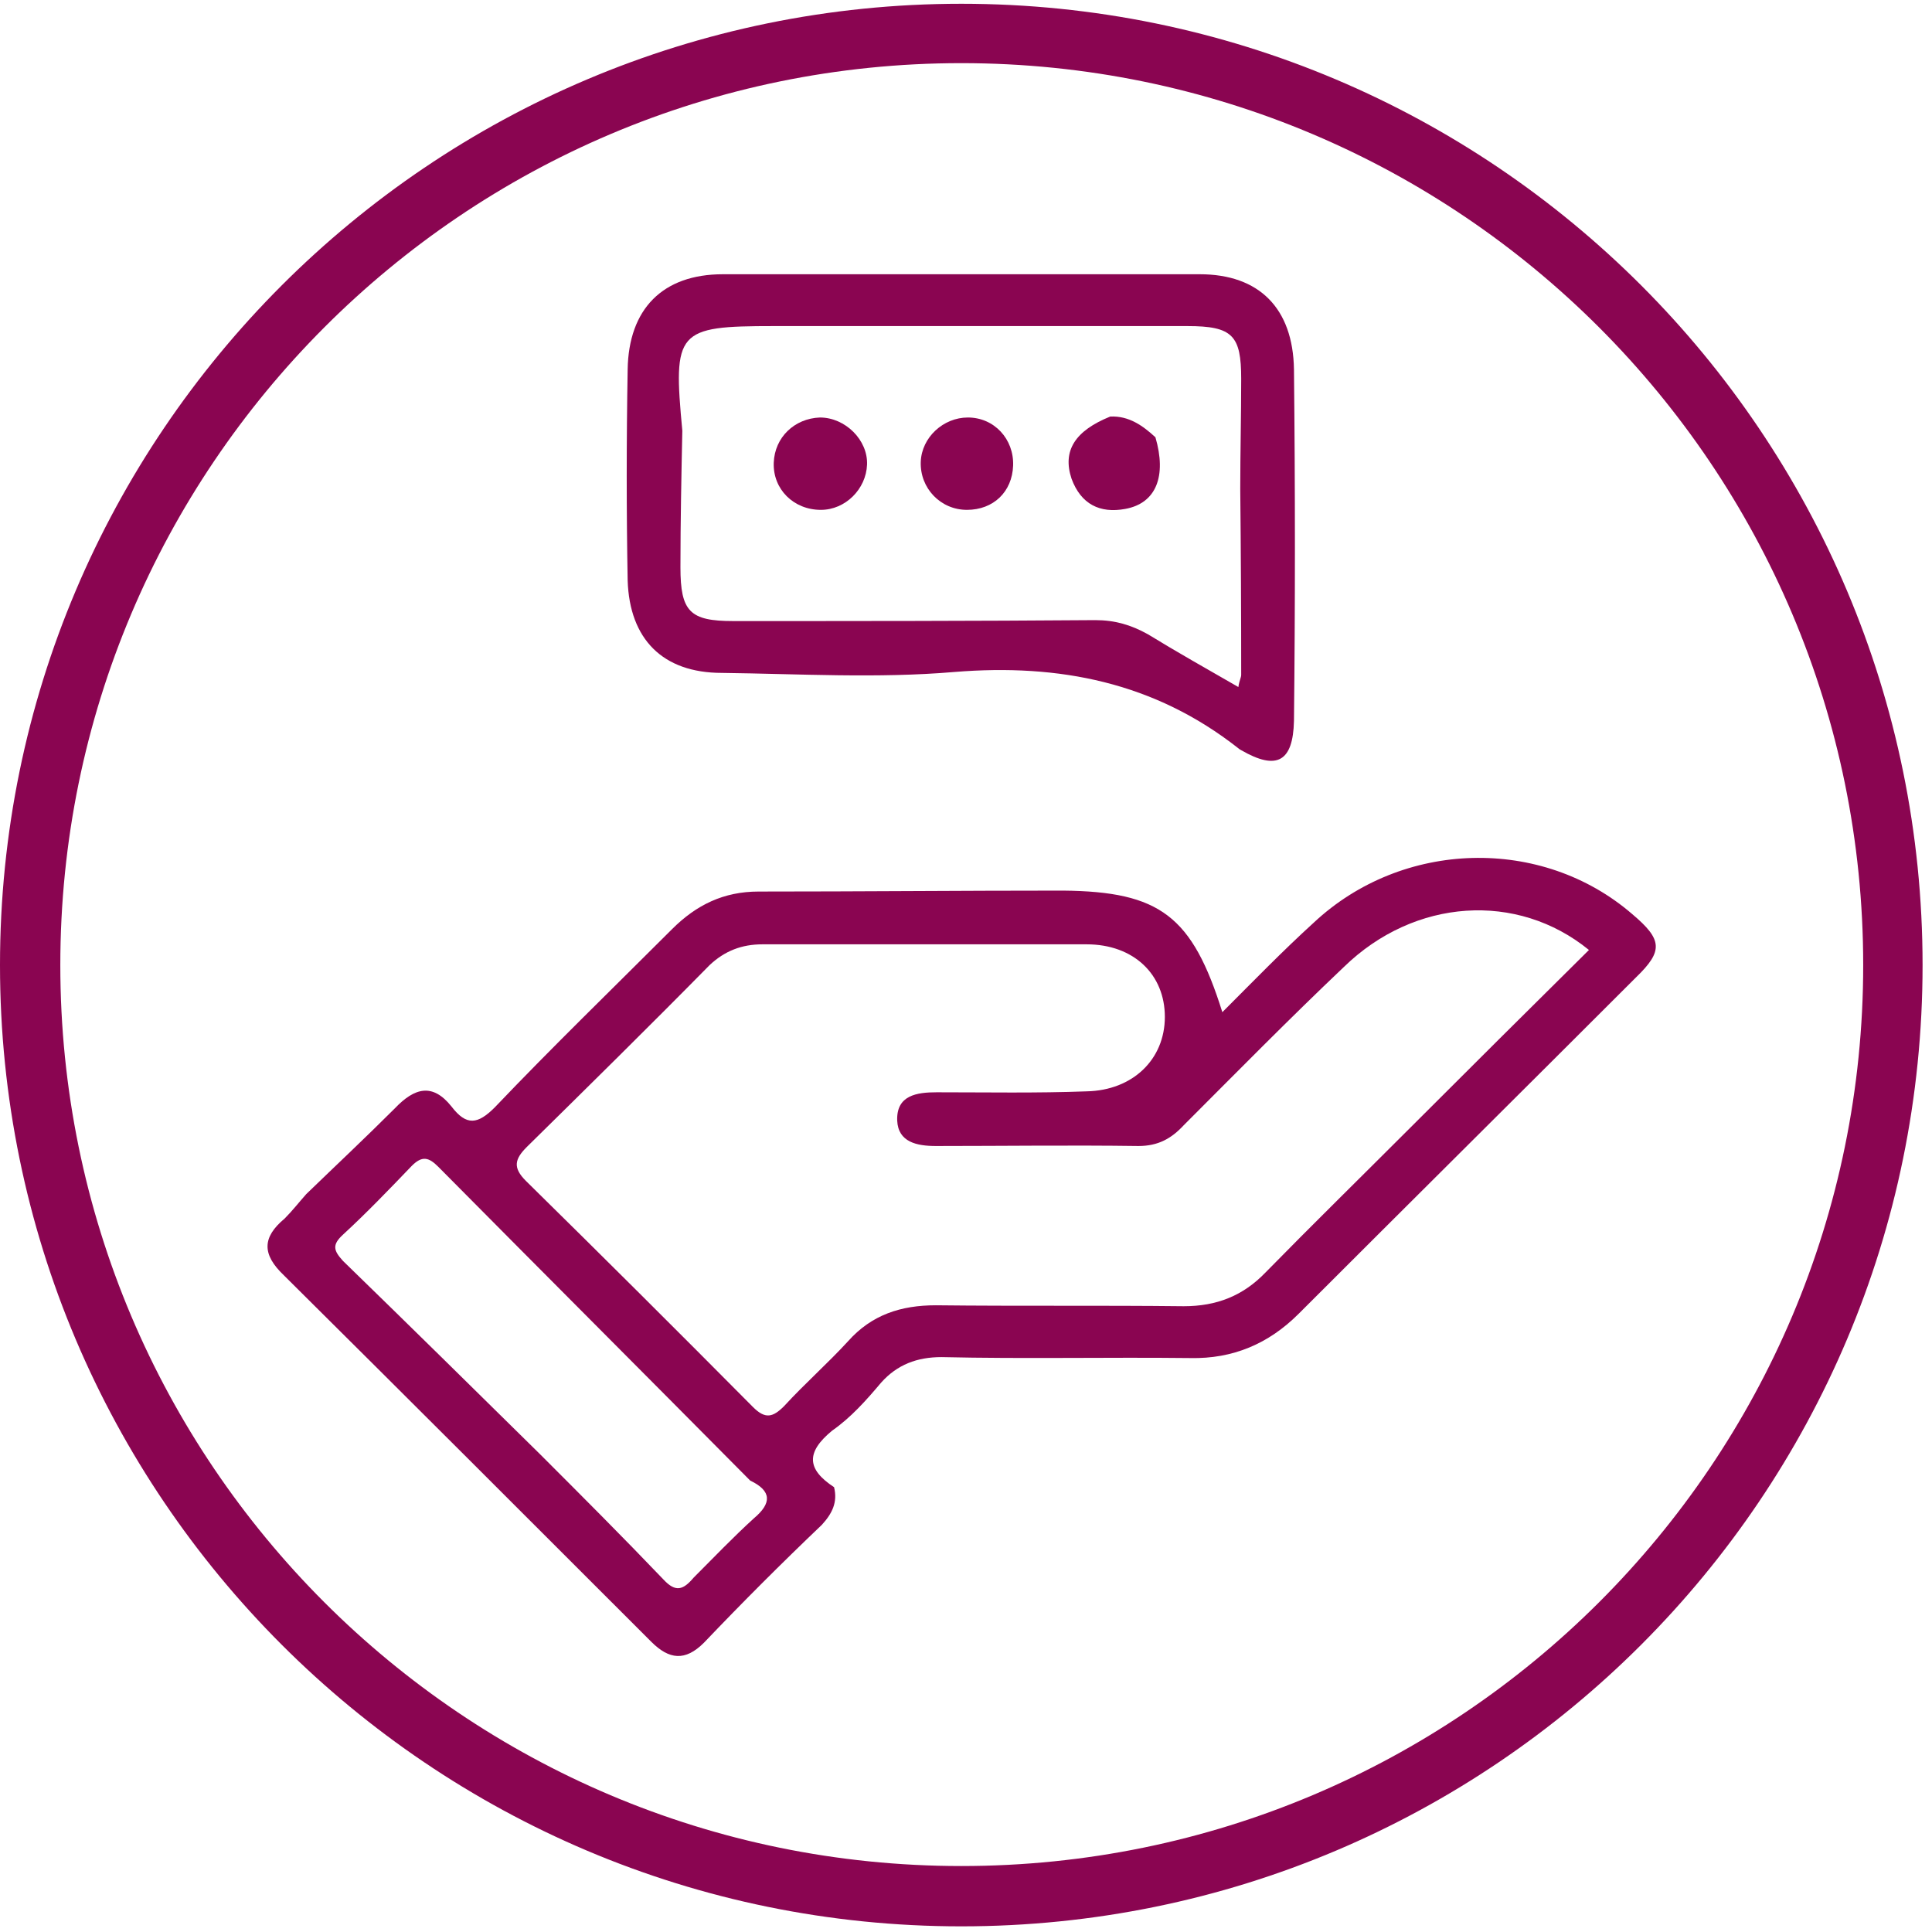
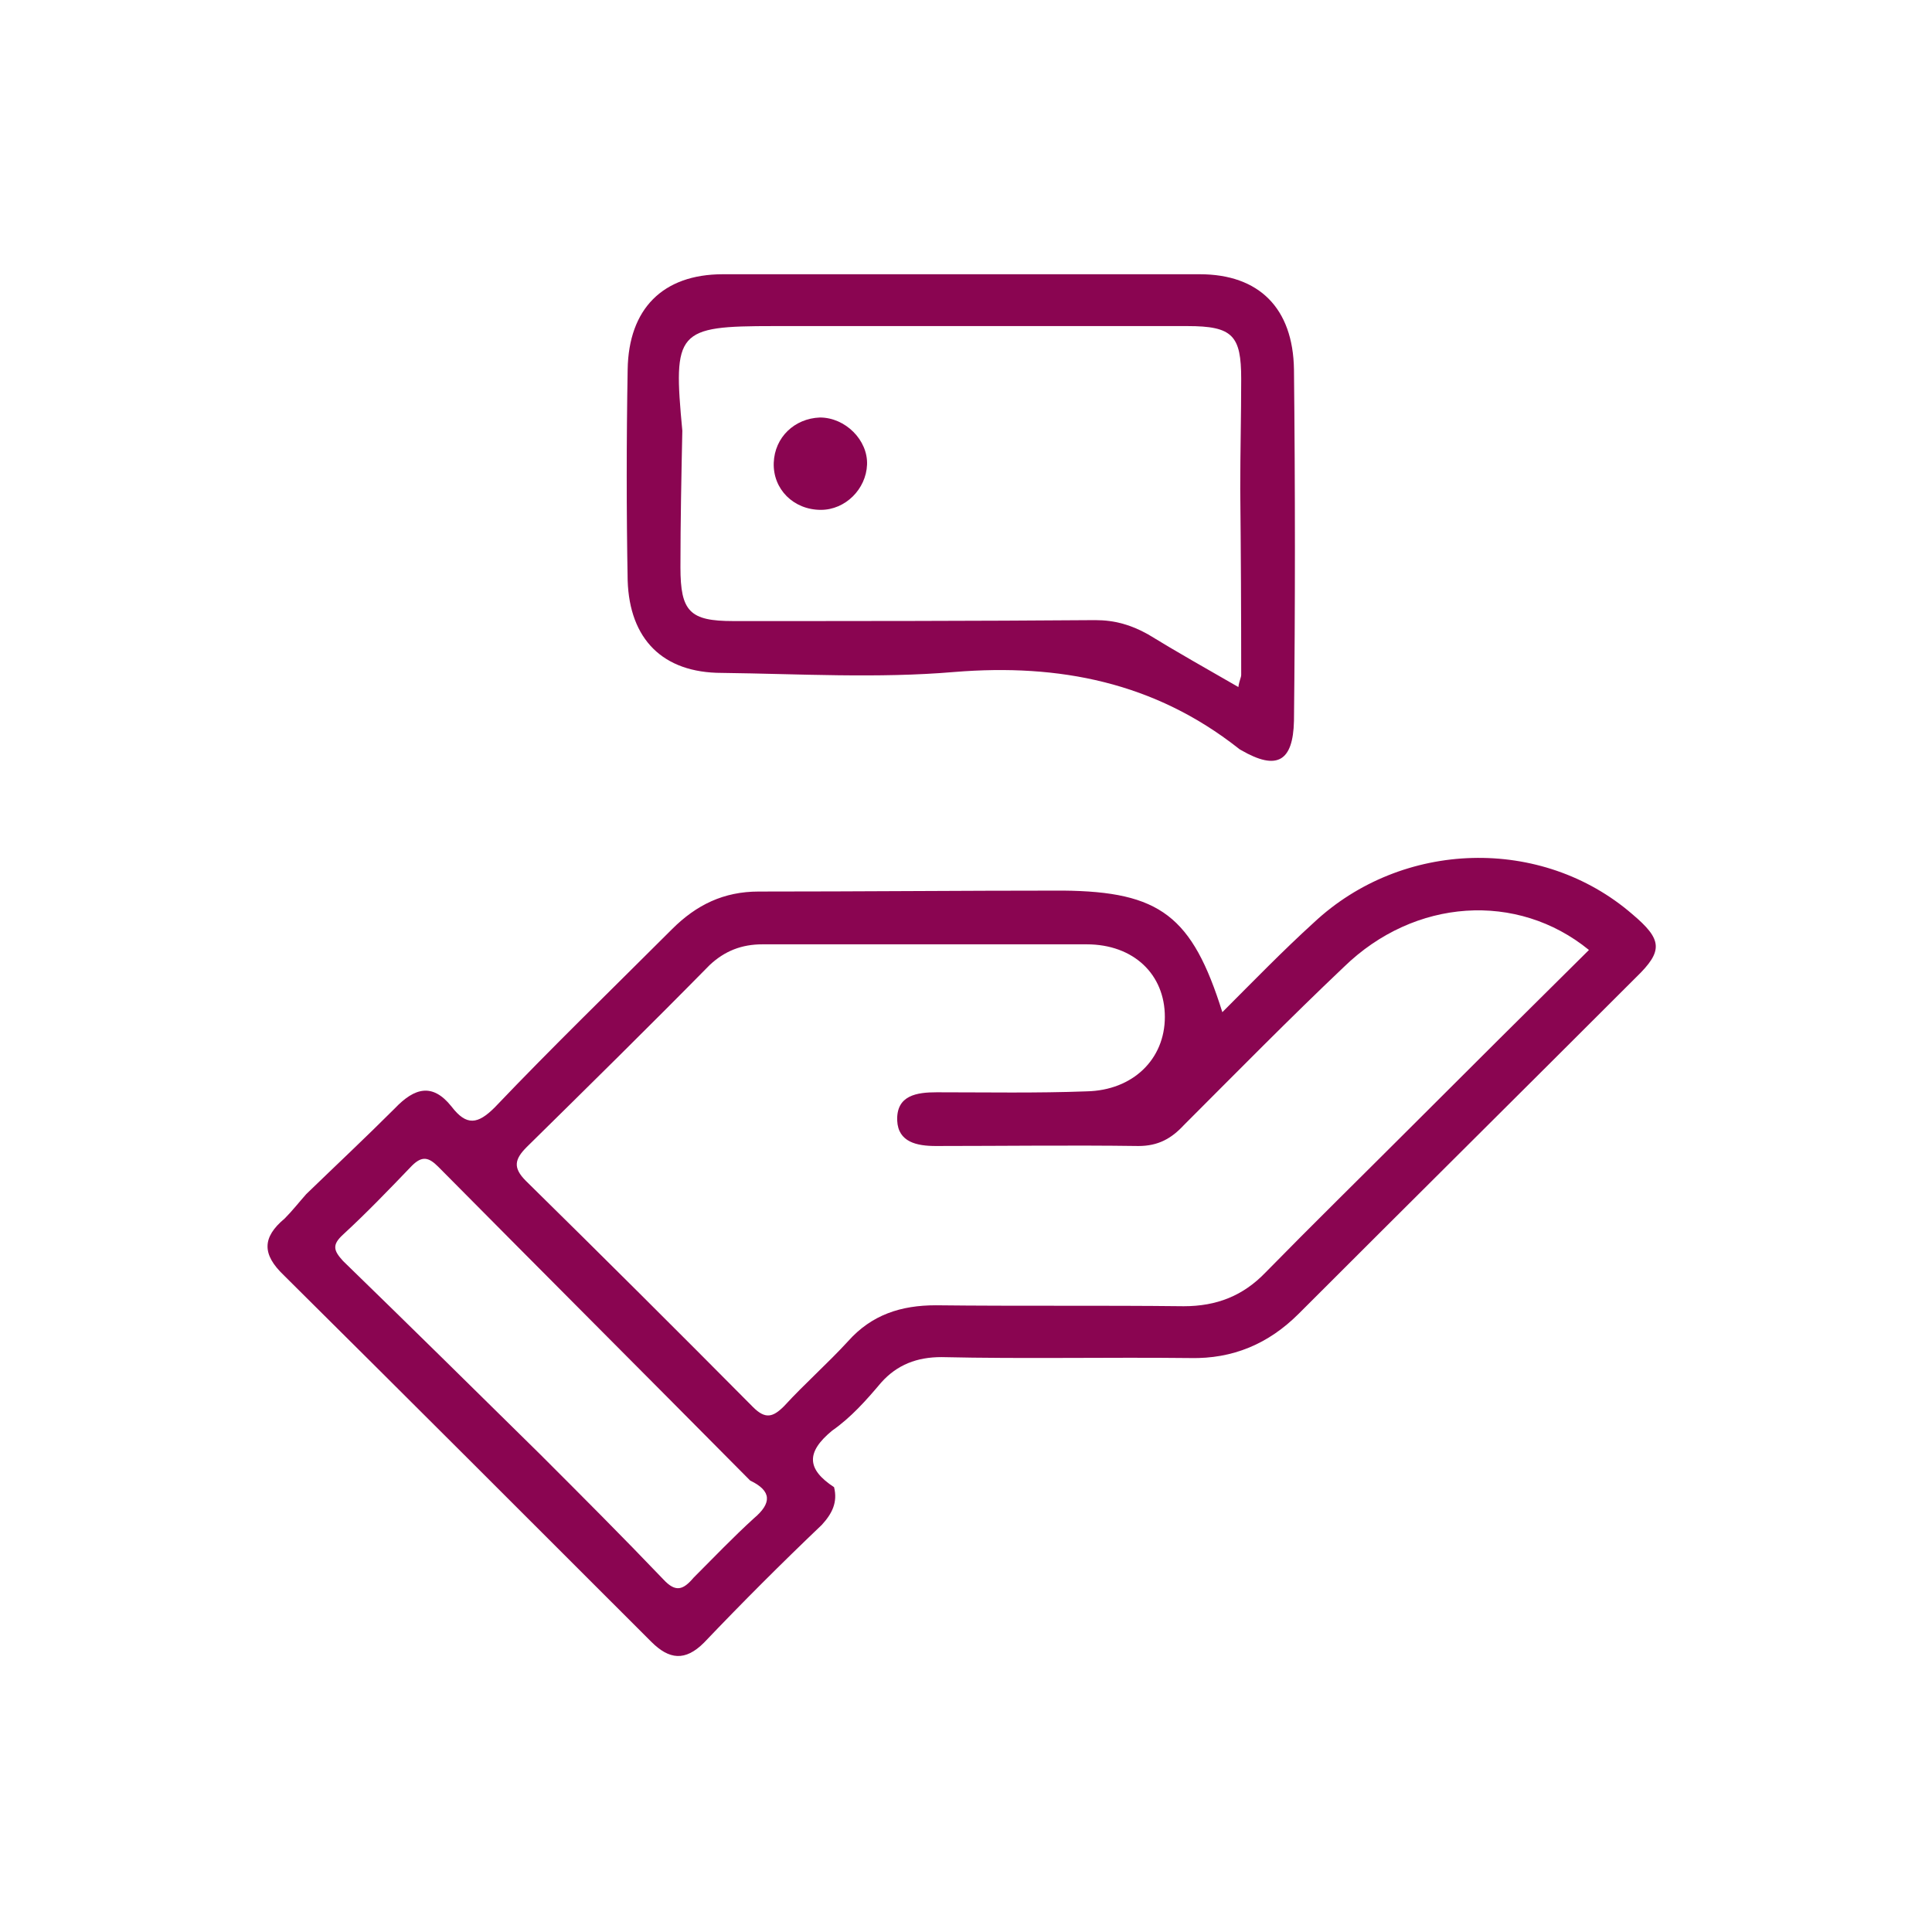
<svg xmlns="http://www.w3.org/2000/svg" version="1.2" fill="#8a0551" viewBox="0 0 205 204" width="105" height="105">
  <style />
  <path fill-rule="evenodd" d="m32.5 126.2c3.1-3 6.3-6 9.4-9.1 2.1-2.2 4-2.7 6-0.2 1.6 2.1 2.8 1.9 4.6 0.1 6.1-6.4 12.5-12.6 18.8-18.9 2.6-2.6 5.5-4 9.2-4 10.8 0 21.5-0.1 32.3-0.1 10.3 0.1 13.7 2.7 16.9 12.9 3.3-3.3 6.4-6.5 9.7-9.5 9.4-8.8 24.2-9.2 33.8-0.9 3.2 2.7 3.3 3.9 0.4 6.7-11.9 11.9-23.9 23.8-35.8 35.7-3.2 3.2-7 4.8-11.5 4.7-8.8-0.1-17.6 0.1-26.4-0.1-2.6 0-4.7 0.8-6.4 2.7-1.6 1.9-3.2 3.7-5.2 5.1-2.8 2.3-2.7 4.1 0.2 6 0.4 1.6-0.2 2.8-1.3 4-4.3 4.1-8.4 8.2-12.5 12.5-2 2-3.7 1.8-5.6-0.1-13-13-26-26-39-38.9-2.3-2.2-2.3-4 0.1-6 0.8-0.8 1.5-1.7 2.3-2.6zm47.1 30.4c-11-11.1-22.1-22.2-33.1-33.3-1-1-1.7-1.2-2.8-0.1-2.4 2.5-4.8 5-7.3 7.3-1.2 1.1-1 1.7 0 2.8 7 6.8 14 13.7 20.9 20.5 4.4 4.4 8.8 8.8 13.1 13.3 1.3 1.4 2.1 1.1 3.2-0.2 2.1-2.1 4.2-4.3 6.4-6.3 1.9-1.6 1.9-2.9-0.4-4zm89-56.3c-7.6-6.2-18.5-5.5-26 1.8-5.8 5.5-11.4 11.2-17 16.8-1.3 1.4-2.7 2.2-4.8 2.2-7.2-0.1-14.3 0-21.5 0-2 0-4-0.4-4.1-2.7-0.1-2.7 2.1-3 4.2-3 5.3 0 10.6 0.1 15.9-0.1 4.9-0.1 8.3-3.4 8.3-7.9 0-4.5-3.3-7.7-8.3-7.7-11.5 0-22.9 0-34.4 0-2.2 0-4 0.7-5.6 2.2-6.4 6.5-12.9 12.9-19.4 19.3-1.3 1.3-1.5 2.2-0.1 3.6q12.1 11.9 24.1 24c1.3 1.3 2.1 1.1 3.3-0.1 2.2-2.4 4.6-4.5 6.8-6.9 2.5-2.8 5.6-3.8 9.3-3.8 8.8 0.1 17.5 0 26.3 0.1 3.5 0 6.3-1.1 8.7-3.6 5-5.1 10.1-10.1 15.2-15.2q9.5-9.5 19.1-19z" />
  <path fill-rule="evenodd" d="m137.4 57.6q0 9.2-0.1 18.4c-0.1 4.3-1.8 5.3-5.6 3.1q-0.2-0.1-0.3-0.2c-8.9-7-19-9-30.1-8.1-8.2 0.7-16.5 0.2-24.7 0.1-6.3 0-9.8-3.6-10-9.8q-0.1-5.5-0.1-11.1 0-5.6 0.1-11.3c0.1-6.4 3.7-10.1 10.1-10.1q25.3 0 50.6 0c6.3 0 9.9 3.6 10 10.1q0.1 9.5 0.1 18.9zm-5.8-6.2c0-3.9 0.1-7.8 0.1-11.7 0-4.6-0.9-5.6-5.7-5.6q-21.9 0-43.9 0c-10.3 0-10.7 0.5-9.7 11.1-0.1 4.8-0.2 9.6-0.2 14.5 0 4.7 1 5.7 5.6 5.7 12.8 0 25.6 0 38.4-0.1 2.1 0 3.8 0.5 5.6 1.5 3.1 1.9 6.3 3.7 9.6 5.6 0.1-0.7 0.3-1 0.3-1.3q0-9.9-0.1-19.7z" />
  <path d="m87.1 53.6c-2.9 0-5.1-2.2-5-5 0.1-2.7 2.2-4.7 4.9-4.8 2.7 0 5.1 2.4 5 5-0.1 2.6-2.3 4.8-4.9 4.8z" />
-   <path d="m102.7 43.8c2.8 0 4.9 2.3 4.8 5.1-0.1 2.8-2.1 4.7-4.9 4.7-2.8 0-5-2.3-4.9-5.1 0.1-2.6 2.4-4.7 5-4.7z" />
-   <path d="m117.8 43.7c2-0.1 3.5 1 4.8 2.2 1.2 4.1 0.1 7-3.2 7.6-2.7 0.5-4.7-0.5-5.7-3.2-1-3 0.4-5.1 4.1-6.6z" />
-   <path fill-rule="evenodd" d="m0 101.9c0-56.3 45.7-102 102-102 56.4 0 102 45.7 102 102 0 56.3-45.6 102-102 102-56.3 0-102-45.7-102-102zm102 95.6c52.9 0 95.7-42.8 95.7-95.6 0-52.8-42.8-95.7-95.7-95.7-52.8 0-95.6 42.9-95.6 95.7 0 52.8 42.8 95.6 95.6 95.6z" />
</svg>